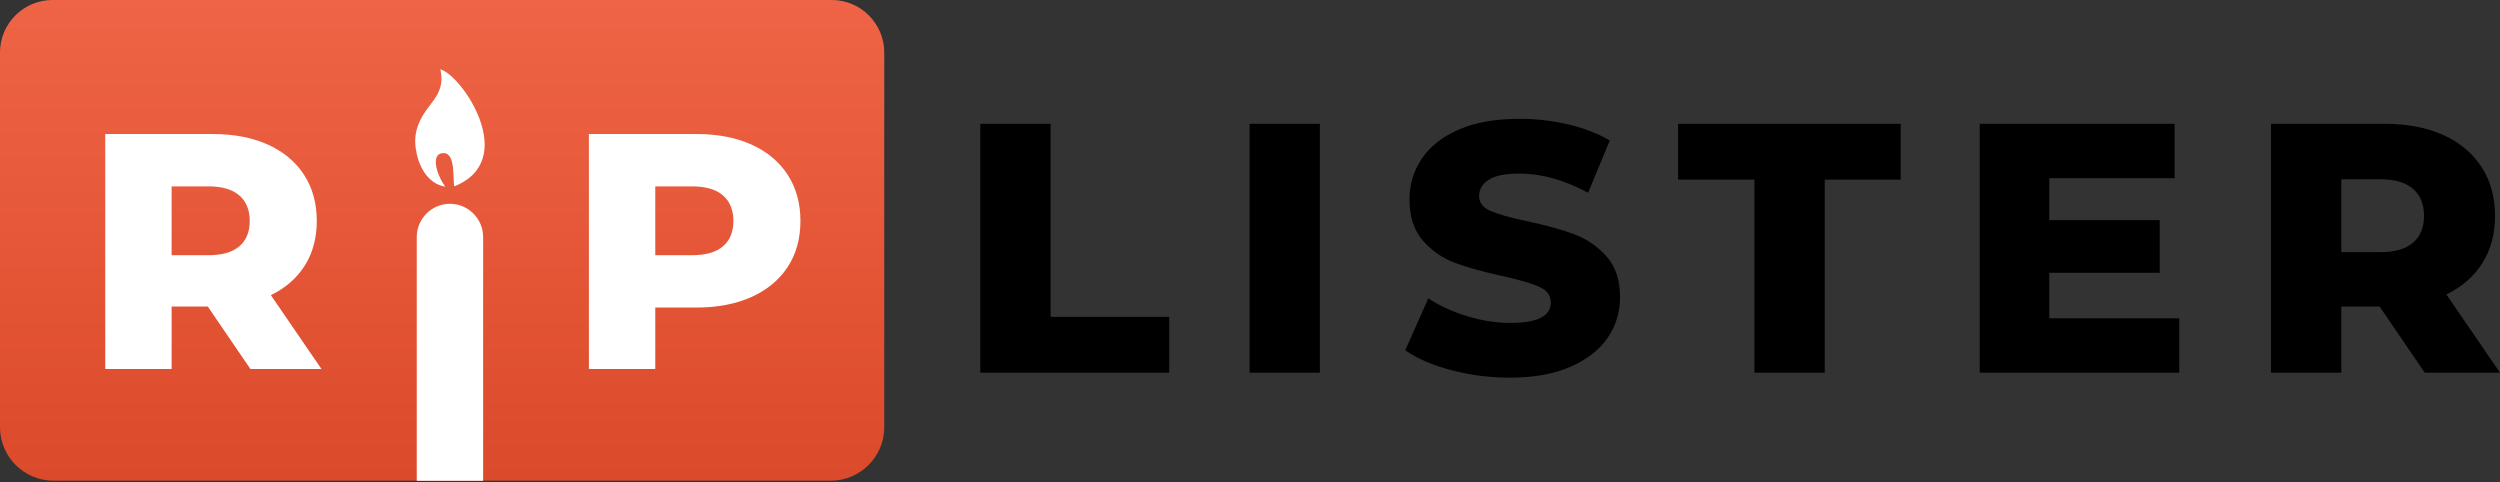
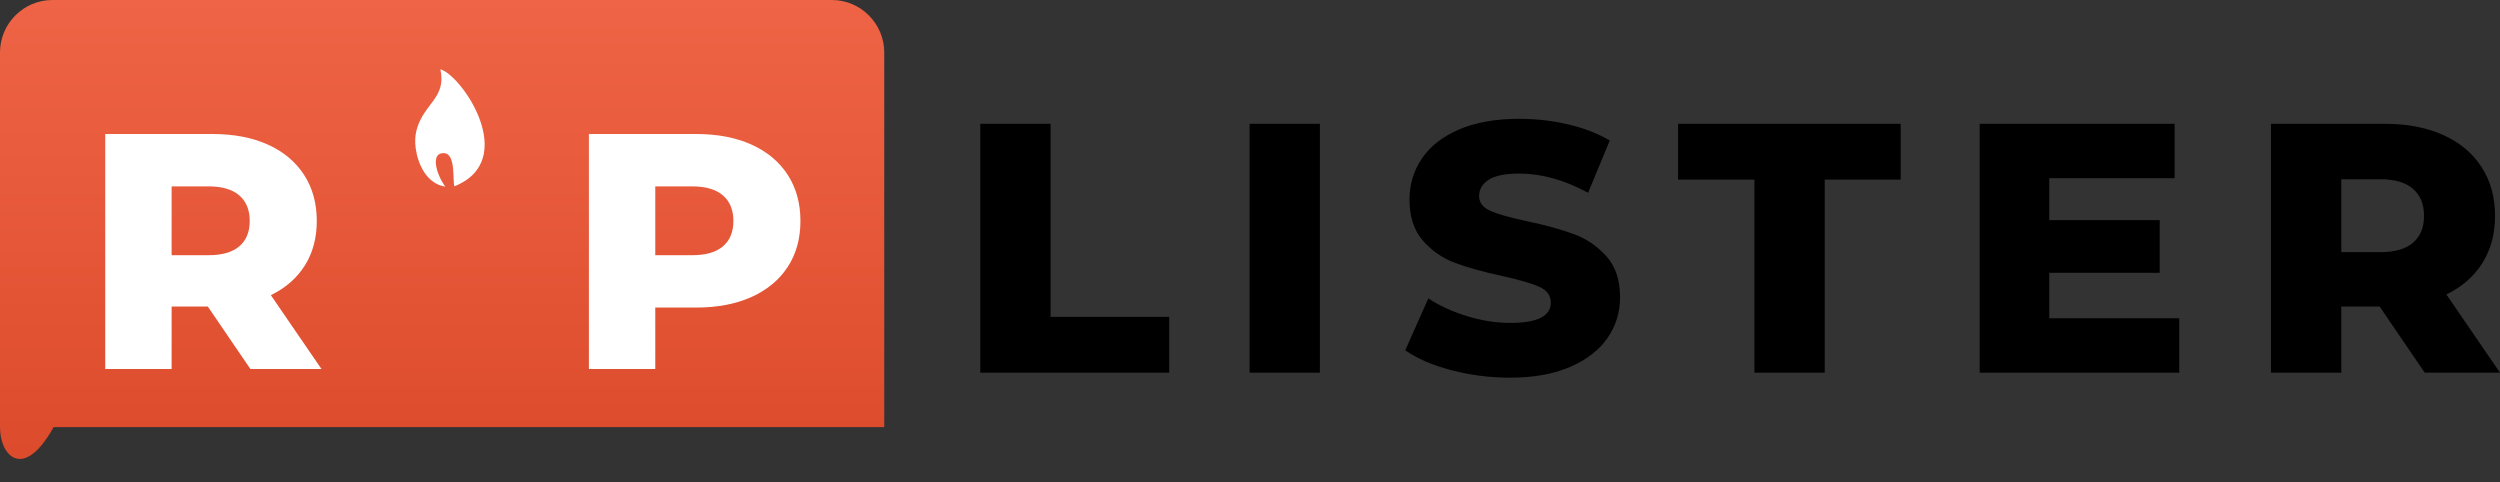
<svg xmlns="http://www.w3.org/2000/svg" width="280" height="54" viewBox="0 0 280 54" fill="none">
  <rect x="0" y="0" width="280" height="54" fill="#333333" stroke="none" />
  <path d="M109.793 13.864H117.667V35.488H130.949V41.74H109.793V13.864ZM139.953 13.864H147.827V41.74H139.953V13.864ZM169.119 42.298C166.866 42.298 164.678 42.019 162.557 41.461C160.437 40.904 158.713 40.16 157.388 39.231L159.973 33.417C161.219 34.24 162.664 34.904 164.307 35.408C165.951 35.913 167.568 36.165 169.159 36.165C172.181 36.165 173.692 35.408 173.692 33.895C173.692 33.099 173.262 32.508 172.4 32.123C171.538 31.738 170.153 31.333 168.244 30.908C166.15 30.457 164.4 29.973 162.995 29.455C161.59 28.937 160.383 28.107 159.376 26.966C158.369 25.824 157.865 24.284 157.865 22.346C157.865 20.647 158.329 19.114 159.257 17.747C160.185 16.38 161.57 15.298 163.412 14.501C165.255 13.705 167.515 13.307 170.193 13.307C172.022 13.307 173.825 13.512 175.601 13.924C177.377 14.335 178.942 14.939 180.294 15.736L177.868 21.59C175.217 20.156 172.645 19.439 170.153 19.439C168.589 19.439 167.449 19.672 166.733 20.136C166.017 20.601 165.659 21.205 165.659 21.948C165.659 22.691 166.084 23.249 166.932 23.621C167.78 23.992 169.146 24.377 171.028 24.776C173.149 25.227 174.905 25.711 176.297 26.229C177.689 26.747 178.895 27.57 179.916 28.698C180.937 29.826 181.447 31.36 181.447 33.298C181.447 34.97 180.983 36.483 180.055 37.837C179.127 39.191 177.736 40.273 175.88 41.083C174.024 41.893 171.771 42.298 169.119 42.298H169.119ZM196.496 20.116H187.946V13.864H212.88V20.116H204.37V41.74H196.496V20.116ZM244.074 35.647V41.74H221.724V13.864H243.557V19.957H229.519V24.656H241.887V30.55H229.519V35.647H244.074H244.074ZM266.519 34.333H262.224V41.74H254.35V13.864H267.076C269.595 13.864 271.782 14.282 273.638 15.118C275.493 15.955 276.925 17.149 277.932 18.703C278.94 20.256 279.444 22.081 279.444 24.178C279.444 26.196 278.973 27.955 278.032 29.455C277.091 30.955 275.745 32.13 273.995 32.979L280 41.74H271.57L266.519 34.333L266.519 34.333ZM271.49 24.178C271.49 22.877 271.079 21.868 270.257 21.152C269.435 20.435 268.216 20.076 266.599 20.076H262.224V28.24H266.599C268.216 28.24 269.435 27.888 270.257 27.185C271.079 26.481 271.49 25.479 271.49 24.178Z" fill="black" />
-   <path fill-rule="evenodd" clip-rule="evenodd" d="M5.867 0H93.169C96.395 0 99.036 2.644 99.036 5.875V47.838C99.036 51.152 96.349 53.838 93.036 53.838H6C2.686 53.838 0 51.152 0 47.838V5.875C0 2.644 2.64 0 5.867 0Z" fill="url(#paint0_linear_212_1061)" />
+   <path fill-rule="evenodd" clip-rule="evenodd" d="M5.867 0H93.169C96.395 0 99.036 2.644 99.036 5.875V47.838H6C2.686 53.838 0 51.152 0 47.838V5.875C0 2.644 2.64 0 5.867 0Z" fill="url(#paint0_linear_212_1061)" />
  <path d="M23.276 34.334H19.221V41.328H11.787V15.009H23.802C26.18 15.009 28.245 15.403 29.997 16.193C31.749 16.983 33.101 18.111 34.052 19.577C35.003 21.043 35.479 22.767 35.479 24.747C35.479 26.652 35.035 28.312 34.146 29.729C33.257 31.145 31.987 32.254 30.335 33.056L36.005 41.328H28.045L23.276 34.334ZM27.97 24.747C27.97 23.518 27.582 22.566 26.806 21.889C26.03 21.212 24.878 20.874 23.351 20.874H19.221V28.582H23.351C24.878 28.582 26.03 28.25 26.806 27.586C27.582 26.921 27.97 25.975 27.97 24.747V24.747Z" fill="white" />
  <path d="M77.972 15.009C80.35 15.009 82.415 15.404 84.167 16.193C85.919 16.983 87.271 18.111 88.222 19.577C89.173 21.043 89.649 22.767 89.649 24.747C89.649 26.727 89.173 28.444 88.222 29.898C87.271 31.352 85.919 32.473 84.167 33.263C82.415 34.052 80.35 34.447 77.972 34.447H73.391V41.328H65.957V15.009H77.972V15.009ZM77.521 28.582C79.048 28.582 80.2 28.25 80.976 27.586C81.751 26.921 82.14 25.975 82.14 24.747C82.14 23.519 81.751 22.566 80.976 21.89C80.2 21.213 79.048 20.874 77.521 20.874H73.391V28.582H77.521V28.582Z" fill="white" />
-   <path fill-rule="evenodd" clip-rule="evenodd" d="M46.676 53.846H54.111V26.547C54.111 24.499 52.438 22.825 50.393 22.825C48.348 22.825 46.676 24.499 46.676 26.547V53.846H46.676Z" fill="white" />
  <path fill-rule="evenodd" clip-rule="evenodd" d="M49.874 20.908C48.8 19.424 48.217 17.089 49.718 17.149C51.066 17.203 50.68 20.13 50.886 20.869C58.215 17.945 51.766 8.451 49.321 7.761C50.037 10.983 47.47 11.556 46.663 14.534C46.488 15.181 46.459 15.892 46.559 16.617C46.808 18.408 47.789 20.571 49.873 20.908H49.874Z" fill="white" />
  <defs>
    <linearGradient id="paint0_linear_212_1061" x1="49.518" y1="0" x2="49.518" y2="53.838" gradientUnits="userSpaceOnUse">
      <stop stop-color="#EF6446" />
      <stop offset="1" stop-color="#DB4A2A" />
    </linearGradient>
  </defs>
</svg>